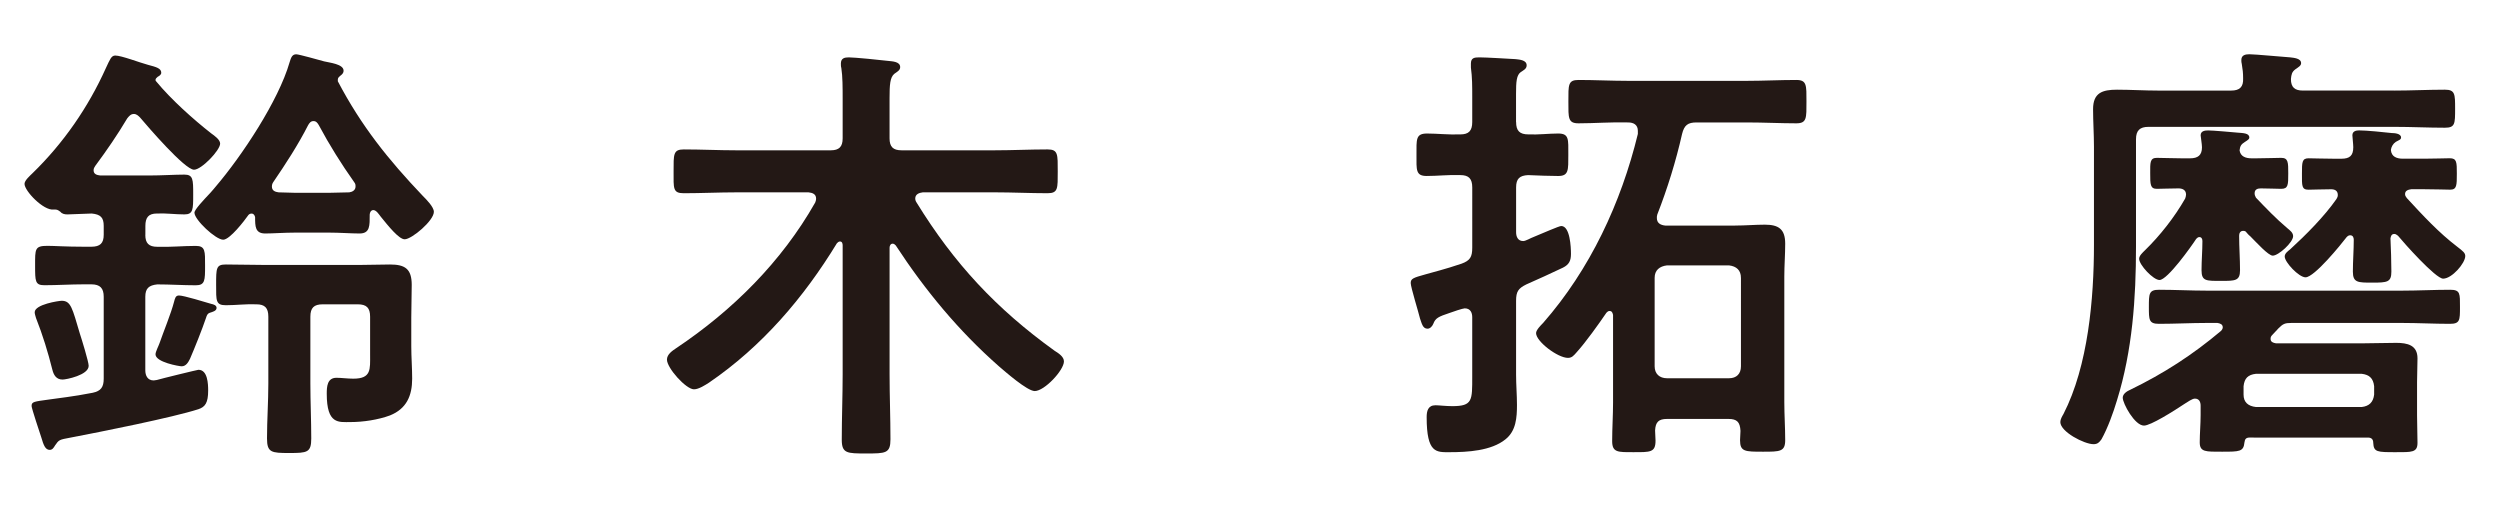
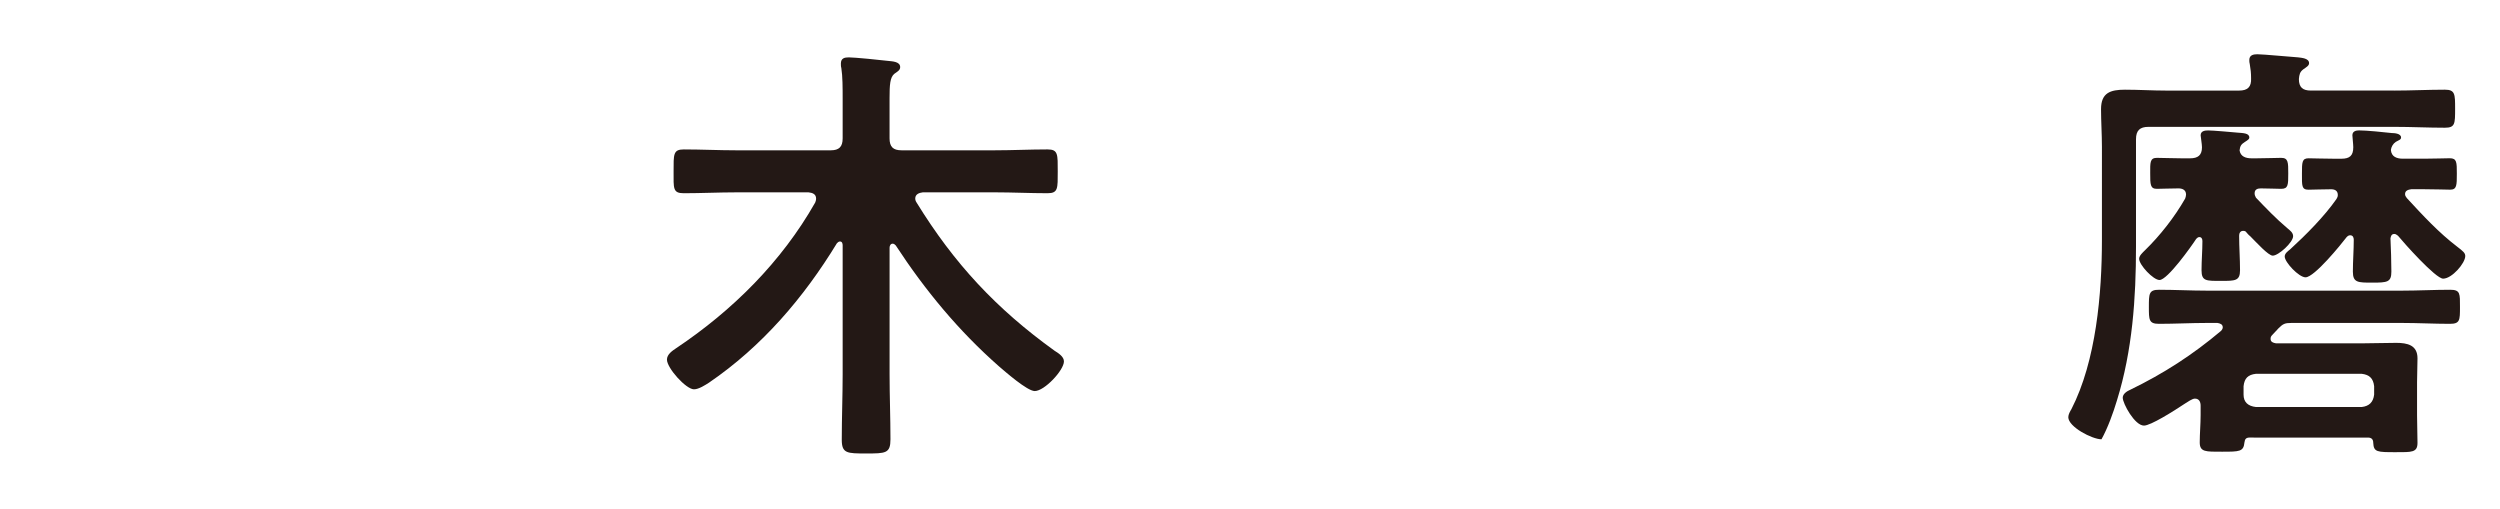
<svg xmlns="http://www.w3.org/2000/svg" version="1.1" x="0px" y="0px" width="113px" height="23px" viewBox="0 0 113 23" style="enable-background:new 0 0 113 23;" xml:space="preserve">
  <style type="text/css">
	.st0{fill:#231815;}
	.st1{clip-path:url(#SVGID_2_);}
	.st2{fill:none;stroke:#000000;stroke-miterlimit:10;}
	.st3{opacity:0.5;fill:none;stroke:#FFFFFF;stroke-miterlimit:10;}
	.st4{fill:#FFFFFF;stroke:#231815;stroke-width:0.5;stroke-miterlimit:10;}
	.st5{fill:#231815;stroke:#040000;stroke-width:0.425;stroke-miterlimit:10;}
	.st6{opacity:0.59;fill:none;}
	.st7{display:none;}
	.st8{display:inline;opacity:0.59;fill:#00A9D0;}
</style>
  <g id="Contents">
    <g>
-       <path class="st0" d="M6.568,10.615c0,0.38,0.16,0.54,0.54,0.54c0.581,0.02,1.161-0.04,1.741-0.04c0.44,0,0.42,0.24,0.42,0.9    s0,0.88-0.42,0.88c-0.58,0-1.16-0.04-1.741-0.04c-0.38,0.04-0.54,0.18-0.54,0.561v3.32c0,0.24,0.1,0.46,0.38,0.46    c0.04,0,0.1-0.02,0.14-0.02c0.2-0.061,1.841-0.461,1.881-0.461c0.42,0,0.44,0.641,0.44,0.94c0,0.561-0.14,0.74-0.44,0.841    c-1.181,0.38-4.401,1.02-5.761,1.28c-0.541,0.1-0.541,0.1-0.72,0.359c-0.06,0.101-0.12,0.2-0.24,0.2c-0.2,0-0.28-0.22-0.38-0.56    c-0.06-0.181-0.44-1.32-0.44-1.421c0-0.2,0.1-0.2,0.82-0.3c0.4-0.061,1.02-0.12,1.94-0.3c0.38-0.08,0.5-0.261,0.5-0.641v-3.7    c0-0.381-0.16-0.561-0.56-0.561h-0.34c-0.6,0-1.181,0.04-1.781,0.04c-0.42,0-0.42-0.18-0.42-0.88c0-0.761-0.02-0.9,0.56-0.9    c0.32,0,0.82,0.04,1.641,0.04h0.34c0.4,0,0.56-0.16,0.56-0.54v-0.4c0-0.38-0.14-0.521-0.54-0.561c-0.12,0-0.98,0.04-1.1,0.04    s-0.24-0.02-0.32-0.12c-0.06-0.039-0.12-0.1-0.22-0.1h-0.08c-0.46,0.061-1.32-0.84-1.32-1.16c0-0.16,0.26-0.38,0.36-0.48    c1.4-1.36,2.521-2.98,3.321-4.761c0.18-0.38,0.24-0.56,0.42-0.56c0.28,0,1.101,0.319,1.48,0.42c0.38,0.1,0.6,0.16,0.6,0.359    c0,0.08-0.08,0.141-0.16,0.181c-0.04,0.04-0.1,0.08-0.1,0.14c0,0.04,0.02,0.061,0.04,0.08c0.66,0.8,1.661,1.7,2.481,2.341    c0.14,0.1,0.4,0.28,0.4,0.46c0,0.3-0.84,1.18-1.18,1.18c-0.42,0-2.101-1.96-2.44-2.36c-0.08-0.08-0.16-0.16-0.28-0.16    c-0.14,0-0.22,0.101-0.3,0.2c-0.44,0.74-0.92,1.44-1.44,2.141c-0.04,0.061-0.08,0.12-0.08,0.2c0,0.18,0.14,0.22,0.3,0.24h2.201    c0.58,0,1.16-0.04,1.601-0.04c0.4,0,0.4,0.22,0.4,0.9c0,0.68,0,0.899-0.4,0.899c-0.42,0-0.82-0.06-1.241-0.04    c-0.38,0-0.52,0.181-0.52,0.561V10.615z M2.828,17.156c-0.28,0-0.4-0.2-0.46-0.44c-0.2-0.8-0.44-1.58-0.74-2.34    c-0.02-0.08-0.06-0.181-0.06-0.261c0-0.359,1.1-0.52,1.22-0.52c0.42,0,0.48,0.34,0.82,1.48c0.08,0.24,0.4,1.28,0.4,1.46    C4.008,16.956,2.988,17.156,2.828,17.156z M9.489,14.136c-0.12,0.04-0.14,0.12-0.18,0.24c-0.16,0.479-0.52,1.38-0.72,1.84    c-0.08,0.16-0.18,0.341-0.38,0.341c-0.1,0-1.18-0.181-1.18-0.541c0-0.119,0.14-0.38,0.18-0.5c0.18-0.52,0.52-1.34,0.66-1.88    c0.04-0.141,0.06-0.28,0.22-0.28c0.22,0,1.18,0.3,1.46,0.38c0.1,0.021,0.24,0.061,0.24,0.181    C9.789,14.056,9.609,14.096,9.489,14.136z M10.089,10.835c-0.34,0-1.3-0.9-1.3-1.221c0-0.14,0.42-0.58,0.72-0.899    c0.1-0.12,0.2-0.221,0.24-0.28c1.18-1.381,2.841-3.881,3.341-5.621c0.06-0.181,0.1-0.36,0.3-0.36c0.12,0,1.04,0.26,1.26,0.32    c0.24,0.06,0.88,0.12,0.88,0.42c0,0.12-0.08,0.18-0.16,0.24c-0.04,0.04-0.1,0.08-0.1,0.16v0.08c1.06,2.021,2.28,3.54,3.841,5.181    c0.16,0.16,0.5,0.5,0.5,0.72c0,0.4-1,1.241-1.32,1.241c-0.26,0-0.74-0.601-1.08-1.021c-0.08-0.101-0.2-0.3-0.34-0.3    c-0.06,0-0.14,0.04-0.16,0.199c0,0.501,0.02,0.86-0.46,0.86c-0.38,0-0.9-0.04-1.38-0.04h-1.52c-0.5,0-1.021,0.04-1.36,0.04    c-0.46,0-0.46-0.32-0.46-0.74c-0.02-0.08-0.06-0.16-0.16-0.16c-0.06,0-0.1,0.021-0.14,0.061    C11.049,9.975,10.389,10.835,10.089,10.835z M10.209,13.796c-0.46,0-0.44-0.2-0.44-0.921c0-0.76,0-0.92,0.44-0.92    c0.6,0,1.22,0.021,1.82,0.021h4.181c0.48,0,0.94-0.021,1.42-0.021c0.68,0,0.98,0.2,0.98,0.92c0,0.501-0.02,0.98-0.02,1.48v1.301    c0,0.479,0.04,0.979,0.04,1.46c0,0.78-0.26,1.36-1,1.66c-0.54,0.2-1.22,0.301-1.78,0.301c-0.54,0-1.081,0.119-1.081-1.28    c0-0.32,0.02-0.721,0.44-0.721c0.22,0,0.5,0.04,0.76,0.04c0.82,0,0.76-0.42,0.76-1.08v-1.721c0-0.399-0.16-0.56-0.56-0.56h-1.58    c-0.4,0-0.56,0.16-0.56,0.56v3.021c0,0.82,0.04,1.661,0.04,2.48c0,0.641-0.18,0.66-1,0.66c-0.8,0-1-0.02-1-0.66    c0-0.819,0.06-1.66,0.06-2.48v-3.021c0-0.399-0.16-0.56-0.541-0.56C11.129,13.735,10.669,13.796,10.209,13.796z M12.35,8.234    c-0.04,0.061-0.06,0.12-0.06,0.2c0,0.18,0.14,0.24,0.3,0.26c0.26,0,0.5,0.021,0.76,0.021h1.52c0.3,0,0.62-0.021,0.92-0.021    c0.14-0.02,0.28-0.1,0.28-0.26c0-0.08,0-0.12-0.06-0.2c-0.581-0.82-1.121-1.681-1.601-2.58c-0.06-0.101-0.12-0.181-0.24-0.181    c-0.12,0-0.18,0.08-0.24,0.181C13.47,6.554,12.91,7.414,12.35,8.234z" />
      <path class="st0" d="M41.709,8.694c-0.16,0.021-0.34,0.08-0.34,0.28c0,0.06,0.02,0.12,0.06,0.18    c1.7,2.761,3.601,4.802,6.241,6.702c0.16,0.1,0.42,0.26,0.42,0.479c0,0.4-0.88,1.341-1.32,1.341c-0.34,0-1.34-0.881-1.62-1.12    c-1.82-1.601-3.341-3.441-4.661-5.462c-0.04-0.04-0.08-0.08-0.14-0.08c-0.1,0-0.14,0.101-0.14,0.181v5.721    c0,0.98,0.04,1.961,0.04,2.94c0,0.641-0.22,0.641-1.101,0.641c-0.86,0-1.1,0-1.1-0.62c0-1,0.04-1.98,0.04-2.961v-5.821    c0-0.08-0.02-0.18-0.12-0.18c-0.06,0-0.1,0.04-0.14,0.08c-1.5,2.46-3.38,4.661-5.781,6.301c-0.16,0.101-0.46,0.301-0.68,0.301    c-0.36,0-1.221-0.961-1.221-1.341c0-0.24,0.24-0.399,0.42-0.52c2.541-1.7,4.761-3.901,6.281-6.582c0.02-0.06,0.04-0.1,0.04-0.18    c0-0.2-0.16-0.26-0.34-0.28h-3.26c-0.8,0-1.581,0.04-2.381,0.04c-0.5,0-0.46-0.22-0.46-0.98c0-0.779-0.02-1,0.46-1    c0.8,0,1.581,0.04,2.381,0.04h4.261c0.38,0,0.54-0.16,0.54-0.54V4.493c0-0.52,0-1.04-0.06-1.42c-0.02-0.06-0.02-0.14-0.02-0.2    c0-0.24,0.16-0.28,0.36-0.28c0.26,0,1.46,0.12,1.78,0.16c0.16,0.021,0.54,0.021,0.54,0.28c0,0.141-0.12,0.2-0.26,0.3    c-0.2,0.16-0.22,0.5-0.22,1.12v1.801c0,0.38,0.16,0.54,0.54,0.54h4.221c0.8,0,1.581-0.04,2.381-0.04c0.48,0,0.46,0.221,0.46,1    c0,0.761,0.02,0.98-0.46,0.98c-0.8,0-1.581-0.04-2.381-0.04H41.709z" />
-       <path class="st0" d="M68.528,5.514c0,0.4,0.16,0.561,0.56,0.561c0.44,0.02,0.92-0.04,1.34-0.04c0.5,0,0.46,0.26,0.46,0.96    s0.02,0.96-0.46,0.96c-0.26,0-1-0.02-1.36-0.04c-0.38,0.021-0.54,0.16-0.54,0.561v2.021c0,0.2,0.08,0.399,0.32,0.399    c0.12,0,0.34-0.14,0.46-0.18c0.44-0.18,1.16-0.5,1.26-0.5c0.4,0,0.44,0.96,0.44,1.261c0,0.3-0.08,0.479-0.36,0.62    c-0.32,0.159-1.34,0.62-1.661,0.76c-0.36,0.18-0.46,0.32-0.46,0.74v3.341c0,0.46,0.04,0.92,0.04,1.36c0,0.58-0.04,1.18-0.52,1.56    c-0.64,0.521-1.721,0.581-2.521,0.581c-0.6,0-1.041,0.06-1.041-1.581c0-0.28,0.06-0.54,0.4-0.54c0.16,0,0.46,0.04,0.76,0.04    c0.92,0,0.9-0.26,0.9-1.34v-2.681c0-0.2-0.08-0.4-0.34-0.4c-0.08,0-0.561,0.16-0.66,0.2c-0.541,0.18-0.66,0.24-0.76,0.5    c-0.04,0.1-0.14,0.22-0.26,0.22c-0.22,0-0.26-0.239-0.34-0.46c-0.06-0.26-0.42-1.42-0.42-1.601c0-0.199,0.1-0.239,0.68-0.399    c0.34-0.101,0.86-0.221,1.621-0.48c0.38-0.14,0.48-0.3,0.48-0.72V8.475c0-0.4-0.16-0.561-0.54-0.561    c-0.52-0.02-1.021,0.04-1.521,0.04s-0.46-0.28-0.46-0.94c0-0.72-0.04-0.979,0.48-0.979c0.44,0,0.98,0.06,1.5,0.04    c0.38,0,0.54-0.16,0.54-0.561v-1.16c0-0.44,0-0.86-0.06-1.3V2.873c0-0.26,0.16-0.28,0.38-0.28c0.32,0,1.28,0.061,1.64,0.08    c0.18,0.021,0.5,0.04,0.5,0.28c0,0.16-0.14,0.221-0.26,0.3c-0.2,0.141-0.22,0.44-0.22,1.001V5.514z M78.431,10.195    c0.46,0,0.9-0.04,1.34-0.04c0.62,0,0.92,0.199,0.92,0.859c0,0.5-0.04,0.98-0.04,1.48v5.682c0,0.58,0.04,1.14,0.04,1.72    c0,0.521-0.24,0.521-1,0.521c-0.82,0-1.041,0-1.041-0.521c0-0.14,0.02-0.279,0.02-0.42c-0.02-0.399-0.16-0.54-0.54-0.54H75.35    c-0.38,0-0.52,0.141-0.54,0.521c0,0.16,0.02,0.3,0.02,0.46c0,0.54-0.24,0.521-1,0.521c-0.7,0-0.96,0.02-0.96-0.501    c0-0.58,0.04-1.16,0.04-1.74v-3.961c-0.02-0.08-0.04-0.18-0.16-0.18c-0.06,0-0.1,0.04-0.14,0.08c-0.34,0.5-0.94,1.34-1.34,1.78    c-0.14,0.16-0.22,0.26-0.4,0.26c-0.46,0-1.44-0.74-1.44-1.12c0-0.14,0.22-0.36,0.32-0.46c2.121-2.421,3.521-5.421,4.281-8.542    v-0.14c0-0.28-0.2-0.38-0.44-0.38c-0.76-0.021-1.541,0.04-2.24,0.04c-0.48,0-0.46-0.24-0.46-0.98c0-0.761-0.02-0.98,0.46-0.98    c0.74,0,1.5,0.04,2.24,0.04h5.361c0.74,0,1.48-0.04,2.24-0.04c0.48,0,0.46,0.24,0.46,0.98s0.02,0.98-0.46,0.98    c-0.7,0-1.48-0.04-2.24-0.04H76.69c-0.4,0-0.56,0.12-0.66,0.52c-0.28,1.24-0.66,2.461-1.12,3.641    c-0.02,0.061-0.02,0.101-0.02,0.16c0,0.24,0.18,0.32,0.38,0.341H78.431z M78.69,12.556c0-0.341-0.2-0.521-0.54-0.561H75.35    c-0.34,0.04-0.56,0.22-0.56,0.561v4.001c0,0.34,0.22,0.54,0.56,0.54h2.801c0.34,0,0.54-0.2,0.54-0.54V12.556z" />
-       <path class="st0" d="M108.23,4.094c0.76,0,1.521-0.04,2.281-0.04c0.46,0,0.46,0.2,0.46,0.86c0,0.68,0,0.859-0.46,0.859    c-0.76,0-1.521-0.039-2.281-0.039H97.108c-0.38,0-0.561,0.159-0.561,0.56v4.861c0,2.32-0.16,4.681-0.86,6.941    c-0.16,0.54-0.42,1.26-0.7,1.76c-0.1,0.141-0.18,0.221-0.36,0.221c-0.42,0-1.5-0.561-1.5-1c0-0.12,0.08-0.261,0.14-0.36    c1.12-2.181,1.38-5.241,1.38-7.642V6.634c0-0.56-0.04-1.14-0.04-1.7c0-0.74,0.42-0.88,1.081-0.88c0.62,0,1.24,0.04,1.86,0.04    h3.301c0.38,0,0.56-0.16,0.54-0.561c0-0.24-0.02-0.399-0.06-0.64c-0.02-0.061-0.02-0.12-0.02-0.181c0-0.22,0.18-0.26,0.36-0.26    c0.26,0,1.521,0.12,1.841,0.14c0.16,0.021,0.5,0.04,0.5,0.261c0,0.12-0.12,0.18-0.26,0.28c-0.16,0.119-0.18,0.239-0.2,0.439    c0,0.38,0.18,0.521,0.54,0.521H108.23z M101.689,19.777c-0.16,0-0.22,0.06-0.24,0.22c-0.04,0.42-0.22,0.42-1.021,0.42    c-0.72,0-1,0.021-1-0.42c0-0.4,0.04-0.82,0.04-1.24v-0.42c0-0.16-0.06-0.32-0.26-0.32c-0.12,0-0.34,0.16-0.44,0.22    c-0.54,0.36-1.561,1-1.86,1c-0.42,0-0.96-1-0.96-1.26c0-0.18,0.2-0.3,0.34-0.36c1.52-0.74,2.82-1.58,4.101-2.66    c0.04-0.04,0.08-0.101,0.08-0.16c0-0.14-0.12-0.18-0.24-0.2h-0.48c-0.72,0-1.44,0.04-2.16,0.04c-0.46,0-0.46-0.18-0.46-0.76    c0-0.601,0-0.78,0.46-0.78c0.72,0,1.44,0.04,2.16,0.04h8.822c0.72,0,1.46-0.04,2.18-0.04c0.46,0,0.44,0.18,0.44,0.78    c0,0.6,0,0.76-0.46,0.76c-0.72,0-1.44-0.04-2.16-0.04h-5.001c-0.3,0-0.38,0.04-0.6,0.26c-0.08,0.101-0.18,0.181-0.26,0.28    c-0.06,0.061-0.08,0.101-0.08,0.181c0,0.14,0.12,0.18,0.24,0.199h4.021c0.46,0,0.94-0.02,1.42-0.02c0.5,0,0.96,0.1,0.96,0.7    c0,0.36-0.02,0.72-0.02,1.08v1.5c0,0.42,0.02,0.82,0.02,1.24c0,0.44-0.26,0.421-0.98,0.421c-0.84,0-1,0-1.02-0.421    c0-0.16-0.08-0.239-0.24-0.239H101.689z M101.389,10.435c-0.14,0-0.18,0.12-0.18,0.221c0,0.52,0.04,1.04,0.04,1.56    c0,0.48-0.22,0.48-0.84,0.48c-0.68,0-0.9,0.021-0.9-0.48c0-0.439,0.04-0.88,0.04-1.32c0-0.1-0.04-0.18-0.14-0.18    c-0.06,0-0.1,0.04-0.14,0.08c-0.22,0.34-1.3,1.86-1.66,1.86c-0.28,0-0.92-0.68-0.92-0.96c0-0.141,0.16-0.28,0.26-0.38    c0.68-0.66,1.34-1.501,1.82-2.341c0.02-0.06,0.04-0.12,0.04-0.18c0-0.221-0.18-0.28-0.34-0.28c-0.38,0-0.76,0.02-0.98,0.02    c-0.3,0-0.3-0.2-0.3-0.7c0-0.479-0.02-0.7,0.3-0.7c0.3,0,0.7,0.021,1.12,0.021h0.38c0.36,0,0.54-0.141,0.54-0.5    c0-0.141-0.06-0.48-0.06-0.54c0-0.2,0.2-0.221,0.34-0.221c0.22,0,1.101,0.08,1.34,0.101c0.24,0.02,0.52,0.02,0.52,0.22    c0,0.08-0.08,0.12-0.2,0.2c-0.16,0.1-0.22,0.18-0.24,0.38c0.04,0.28,0.28,0.36,0.54,0.36h0.22c0.44,0,0.84-0.021,1.12-0.021    c0.32,0,0.32,0.2,0.32,0.7c0,0.521,0,0.7-0.32,0.7c-0.22,0-0.58-0.02-0.92-0.02c-0.14,0-0.28,0.04-0.28,0.22    c0,0.08,0.02,0.12,0.06,0.2c0.48,0.5,0.9,0.94,1.42,1.38c0.12,0.101,0.26,0.2,0.26,0.36c0,0.28-0.66,0.88-0.92,0.88    c-0.2,0-0.72-0.58-1.021-0.88c-0.08-0.06-0.12-0.12-0.16-0.16C101.509,10.455,101.469,10.435,101.389,10.435z M107.311,17.456    c-0.04-0.359-0.22-0.52-0.561-0.56h-4.781c-0.36,0.04-0.52,0.2-0.56,0.56v0.381c0,0.34,0.2,0.52,0.56,0.56h4.781    c0.34-0.04,0.521-0.22,0.561-0.56V17.456z M108.09,12.275c0,0.48-0.18,0.5-0.86,0.5c-0.66,0-0.88,0-0.88-0.5    c0-0.48,0.04-0.96,0.04-1.44c0-0.1-0.04-0.2-0.16-0.2c-0.06,0-0.1,0.021-0.16,0.08c-0.26,0.34-1.46,1.82-1.861,1.82    c-0.3,0-0.94-0.68-0.94-0.94c0-0.14,0.14-0.239,0.24-0.319c0.72-0.66,1.54-1.48,2.1-2.281c0.04-0.06,0.06-0.119,0.06-0.18    c0-0.2-0.14-0.26-0.3-0.26c-0.38,0-0.84,0.02-1.021,0.02c-0.32,0-0.3-0.18-0.3-0.72c0-0.521,0-0.7,0.3-0.7    c0.22,0,0.7,0.02,1.16,0.02h0.32c0.38,0,0.54-0.14,0.54-0.52c0-0.141-0.04-0.46-0.04-0.54c0-0.181,0.16-0.221,0.3-0.221    c0.34,0,1.12,0.08,1.48,0.12c0.12,0,0.42,0.021,0.42,0.2c0,0.101-0.1,0.12-0.24,0.2c-0.12,0.08-0.2,0.22-0.22,0.36    c0.02,0.319,0.28,0.399,0.541,0.399h0.98c0.44,0,0.92-0.02,1.14-0.02c0.32,0,0.32,0.18,0.32,0.7c0,0.52,0,0.72-0.3,0.72    c-0.16,0-0.7-0.02-1.16-0.02h-0.6c-0.14,0.02-0.28,0.06-0.28,0.22c0,0.08,0.04,0.12,0.08,0.18c0.72,0.78,1.44,1.561,2.281,2.201    c0.26,0.2,0.36,0.28,0.36,0.42c0,0.32-0.6,1.021-1,1.021c-0.34,0-1.78-1.621-2.041-1.94c-0.06-0.04-0.1-0.08-0.16-0.08    c-0.14,0-0.16,0.1-0.18,0.2C108.07,11.275,108.09,11.775,108.09,12.275z" />
+       <path class="st0" d="M108.23,4.094c0.76,0,1.521-0.04,2.281-0.04c0.46,0,0.46,0.2,0.46,0.86c0,0.68,0,0.859-0.46,0.859    c-0.76,0-1.521-0.039-2.281-0.039H97.108c-0.38,0-0.561,0.159-0.561,0.56v4.861c0,2.32-0.16,4.681-0.86,6.941    c-0.16,0.54-0.42,1.26-0.7,1.76c-0.42,0-1.5-0.561-1.5-1c0-0.12,0.08-0.261,0.14-0.36    c1.12-2.181,1.38-5.241,1.38-7.642V6.634c0-0.56-0.04-1.14-0.04-1.7c0-0.74,0.42-0.88,1.081-0.88c0.62,0,1.24,0.04,1.86,0.04    h3.301c0.38,0,0.56-0.16,0.54-0.561c0-0.24-0.02-0.399-0.06-0.64c-0.02-0.061-0.02-0.12-0.02-0.181c0-0.22,0.18-0.26,0.36-0.26    c0.26,0,1.521,0.12,1.841,0.14c0.16,0.021,0.5,0.04,0.5,0.261c0,0.12-0.12,0.18-0.26,0.28c-0.16,0.119-0.18,0.239-0.2,0.439    c0,0.38,0.18,0.521,0.54,0.521H108.23z M101.689,19.777c-0.16,0-0.22,0.06-0.24,0.22c-0.04,0.42-0.22,0.42-1.021,0.42    c-0.72,0-1,0.021-1-0.42c0-0.4,0.04-0.82,0.04-1.24v-0.42c0-0.16-0.06-0.32-0.26-0.32c-0.12,0-0.34,0.16-0.44,0.22    c-0.54,0.36-1.561,1-1.86,1c-0.42,0-0.96-1-0.96-1.26c0-0.18,0.2-0.3,0.34-0.36c1.52-0.74,2.82-1.58,4.101-2.66    c0.04-0.04,0.08-0.101,0.08-0.16c0-0.14-0.12-0.18-0.24-0.2h-0.48c-0.72,0-1.44,0.04-2.16,0.04c-0.46,0-0.46-0.18-0.46-0.76    c0-0.601,0-0.78,0.46-0.78c0.72,0,1.44,0.04,2.16,0.04h8.822c0.72,0,1.46-0.04,2.18-0.04c0.46,0,0.44,0.18,0.44,0.78    c0,0.6,0,0.76-0.46,0.76c-0.72,0-1.44-0.04-2.16-0.04h-5.001c-0.3,0-0.38,0.04-0.6,0.26c-0.08,0.101-0.18,0.181-0.26,0.28    c-0.06,0.061-0.08,0.101-0.08,0.181c0,0.14,0.12,0.18,0.24,0.199h4.021c0.46,0,0.94-0.02,1.42-0.02c0.5,0,0.96,0.1,0.96,0.7    c0,0.36-0.02,0.72-0.02,1.08v1.5c0,0.42,0.02,0.82,0.02,1.24c0,0.44-0.26,0.421-0.98,0.421c-0.84,0-1,0-1.02-0.421    c0-0.16-0.08-0.239-0.24-0.239H101.689z M101.389,10.435c-0.14,0-0.18,0.12-0.18,0.221c0,0.52,0.04,1.04,0.04,1.56    c0,0.48-0.22,0.48-0.84,0.48c-0.68,0-0.9,0.021-0.9-0.48c0-0.439,0.04-0.88,0.04-1.32c0-0.1-0.04-0.18-0.14-0.18    c-0.06,0-0.1,0.04-0.14,0.08c-0.22,0.34-1.3,1.86-1.66,1.86c-0.28,0-0.92-0.68-0.92-0.96c0-0.141,0.16-0.28,0.26-0.38    c0.68-0.66,1.34-1.501,1.82-2.341c0.02-0.06,0.04-0.12,0.04-0.18c0-0.221-0.18-0.28-0.34-0.28c-0.38,0-0.76,0.02-0.98,0.02    c-0.3,0-0.3-0.2-0.3-0.7c0-0.479-0.02-0.7,0.3-0.7c0.3,0,0.7,0.021,1.12,0.021h0.38c0.36,0,0.54-0.141,0.54-0.5    c0-0.141-0.06-0.48-0.06-0.54c0-0.2,0.2-0.221,0.34-0.221c0.22,0,1.101,0.08,1.34,0.101c0.24,0.02,0.52,0.02,0.52,0.22    c0,0.08-0.08,0.12-0.2,0.2c-0.16,0.1-0.22,0.18-0.24,0.38c0.04,0.28,0.28,0.36,0.54,0.36h0.22c0.44,0,0.84-0.021,1.12-0.021    c0.32,0,0.32,0.2,0.32,0.7c0,0.521,0,0.7-0.32,0.7c-0.22,0-0.58-0.02-0.92-0.02c-0.14,0-0.28,0.04-0.28,0.22    c0,0.08,0.02,0.12,0.06,0.2c0.48,0.5,0.9,0.94,1.42,1.38c0.12,0.101,0.26,0.2,0.26,0.36c0,0.28-0.66,0.88-0.92,0.88    c-0.2,0-0.72-0.58-1.021-0.88c-0.08-0.06-0.12-0.12-0.16-0.16C101.509,10.455,101.469,10.435,101.389,10.435z M107.311,17.456    c-0.04-0.359-0.22-0.52-0.561-0.56h-4.781c-0.36,0.04-0.52,0.2-0.56,0.56v0.381c0,0.34,0.2,0.52,0.56,0.56h4.781    c0.34-0.04,0.521-0.22,0.561-0.56V17.456z M108.09,12.275c0,0.48-0.18,0.5-0.86,0.5c-0.66,0-0.88,0-0.88-0.5    c0-0.48,0.04-0.96,0.04-1.44c0-0.1-0.04-0.2-0.16-0.2c-0.06,0-0.1,0.021-0.16,0.08c-0.26,0.34-1.46,1.82-1.861,1.82    c-0.3,0-0.94-0.68-0.94-0.94c0-0.14,0.14-0.239,0.24-0.319c0.72-0.66,1.54-1.48,2.1-2.281c0.04-0.06,0.06-0.119,0.06-0.18    c0-0.2-0.14-0.26-0.3-0.26c-0.38,0-0.84,0.02-1.021,0.02c-0.32,0-0.3-0.18-0.3-0.72c0-0.521,0-0.7,0.3-0.7    c0.22,0,0.7,0.02,1.16,0.02h0.32c0.38,0,0.54-0.14,0.54-0.52c0-0.141-0.04-0.46-0.04-0.54c0-0.181,0.16-0.221,0.3-0.221    c0.34,0,1.12,0.08,1.48,0.12c0.12,0,0.42,0.021,0.42,0.2c0,0.101-0.1,0.12-0.24,0.2c-0.12,0.08-0.2,0.22-0.22,0.36    c0.02,0.319,0.28,0.399,0.541,0.399h0.98c0.44,0,0.92-0.02,1.14-0.02c0.32,0,0.32,0.18,0.32,0.7c0,0.52,0,0.72-0.3,0.72    c-0.16,0-0.7-0.02-1.16-0.02h-0.6c-0.14,0.02-0.28,0.06-0.28,0.22c0,0.08,0.04,0.12,0.08,0.18c0.72,0.78,1.44,1.561,2.281,2.201    c0.26,0.2,0.36,0.28,0.36,0.42c0,0.32-0.6,1.021-1,1.021c-0.34,0-1.78-1.621-2.041-1.94c-0.06-0.04-0.1-0.08-0.16-0.08    c-0.14,0-0.16,0.1-0.18,0.2C108.07,11.275,108.09,11.775,108.09,12.275z" />
    </g>
  </g>
  <g id="Guide" class="st7">
    <rect class="st8" width="113" height="23" />
  </g>
</svg>